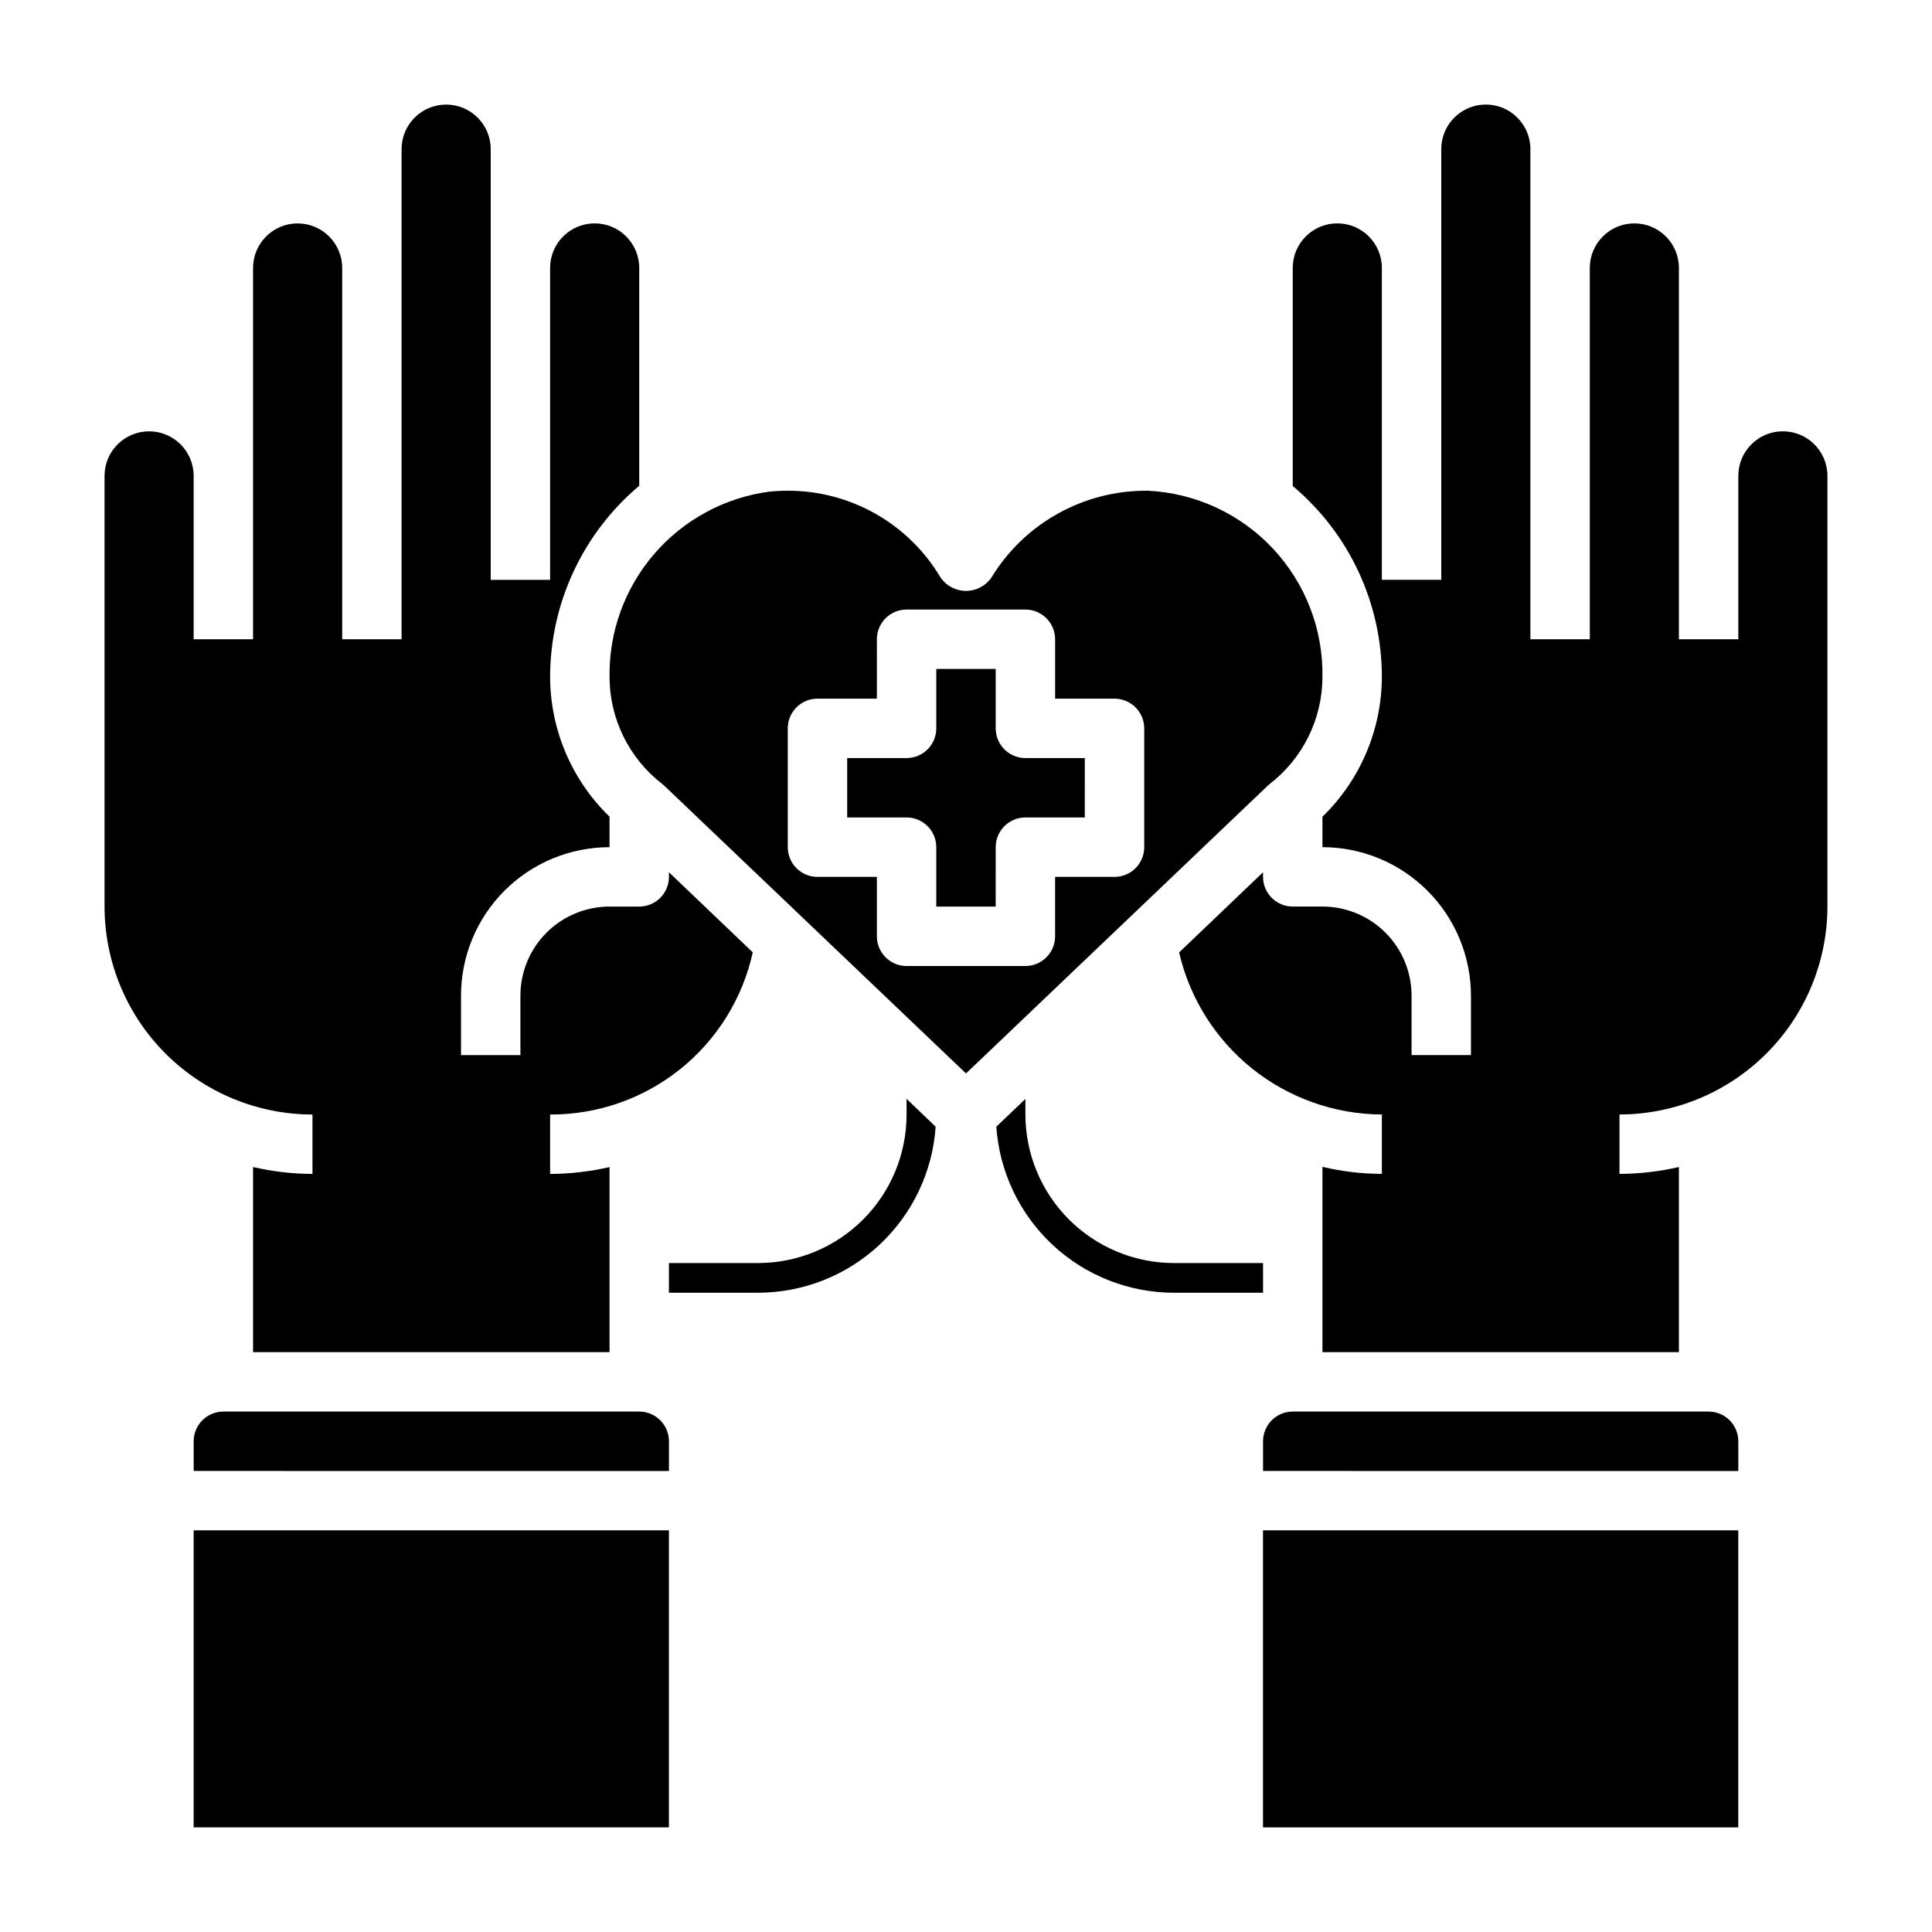
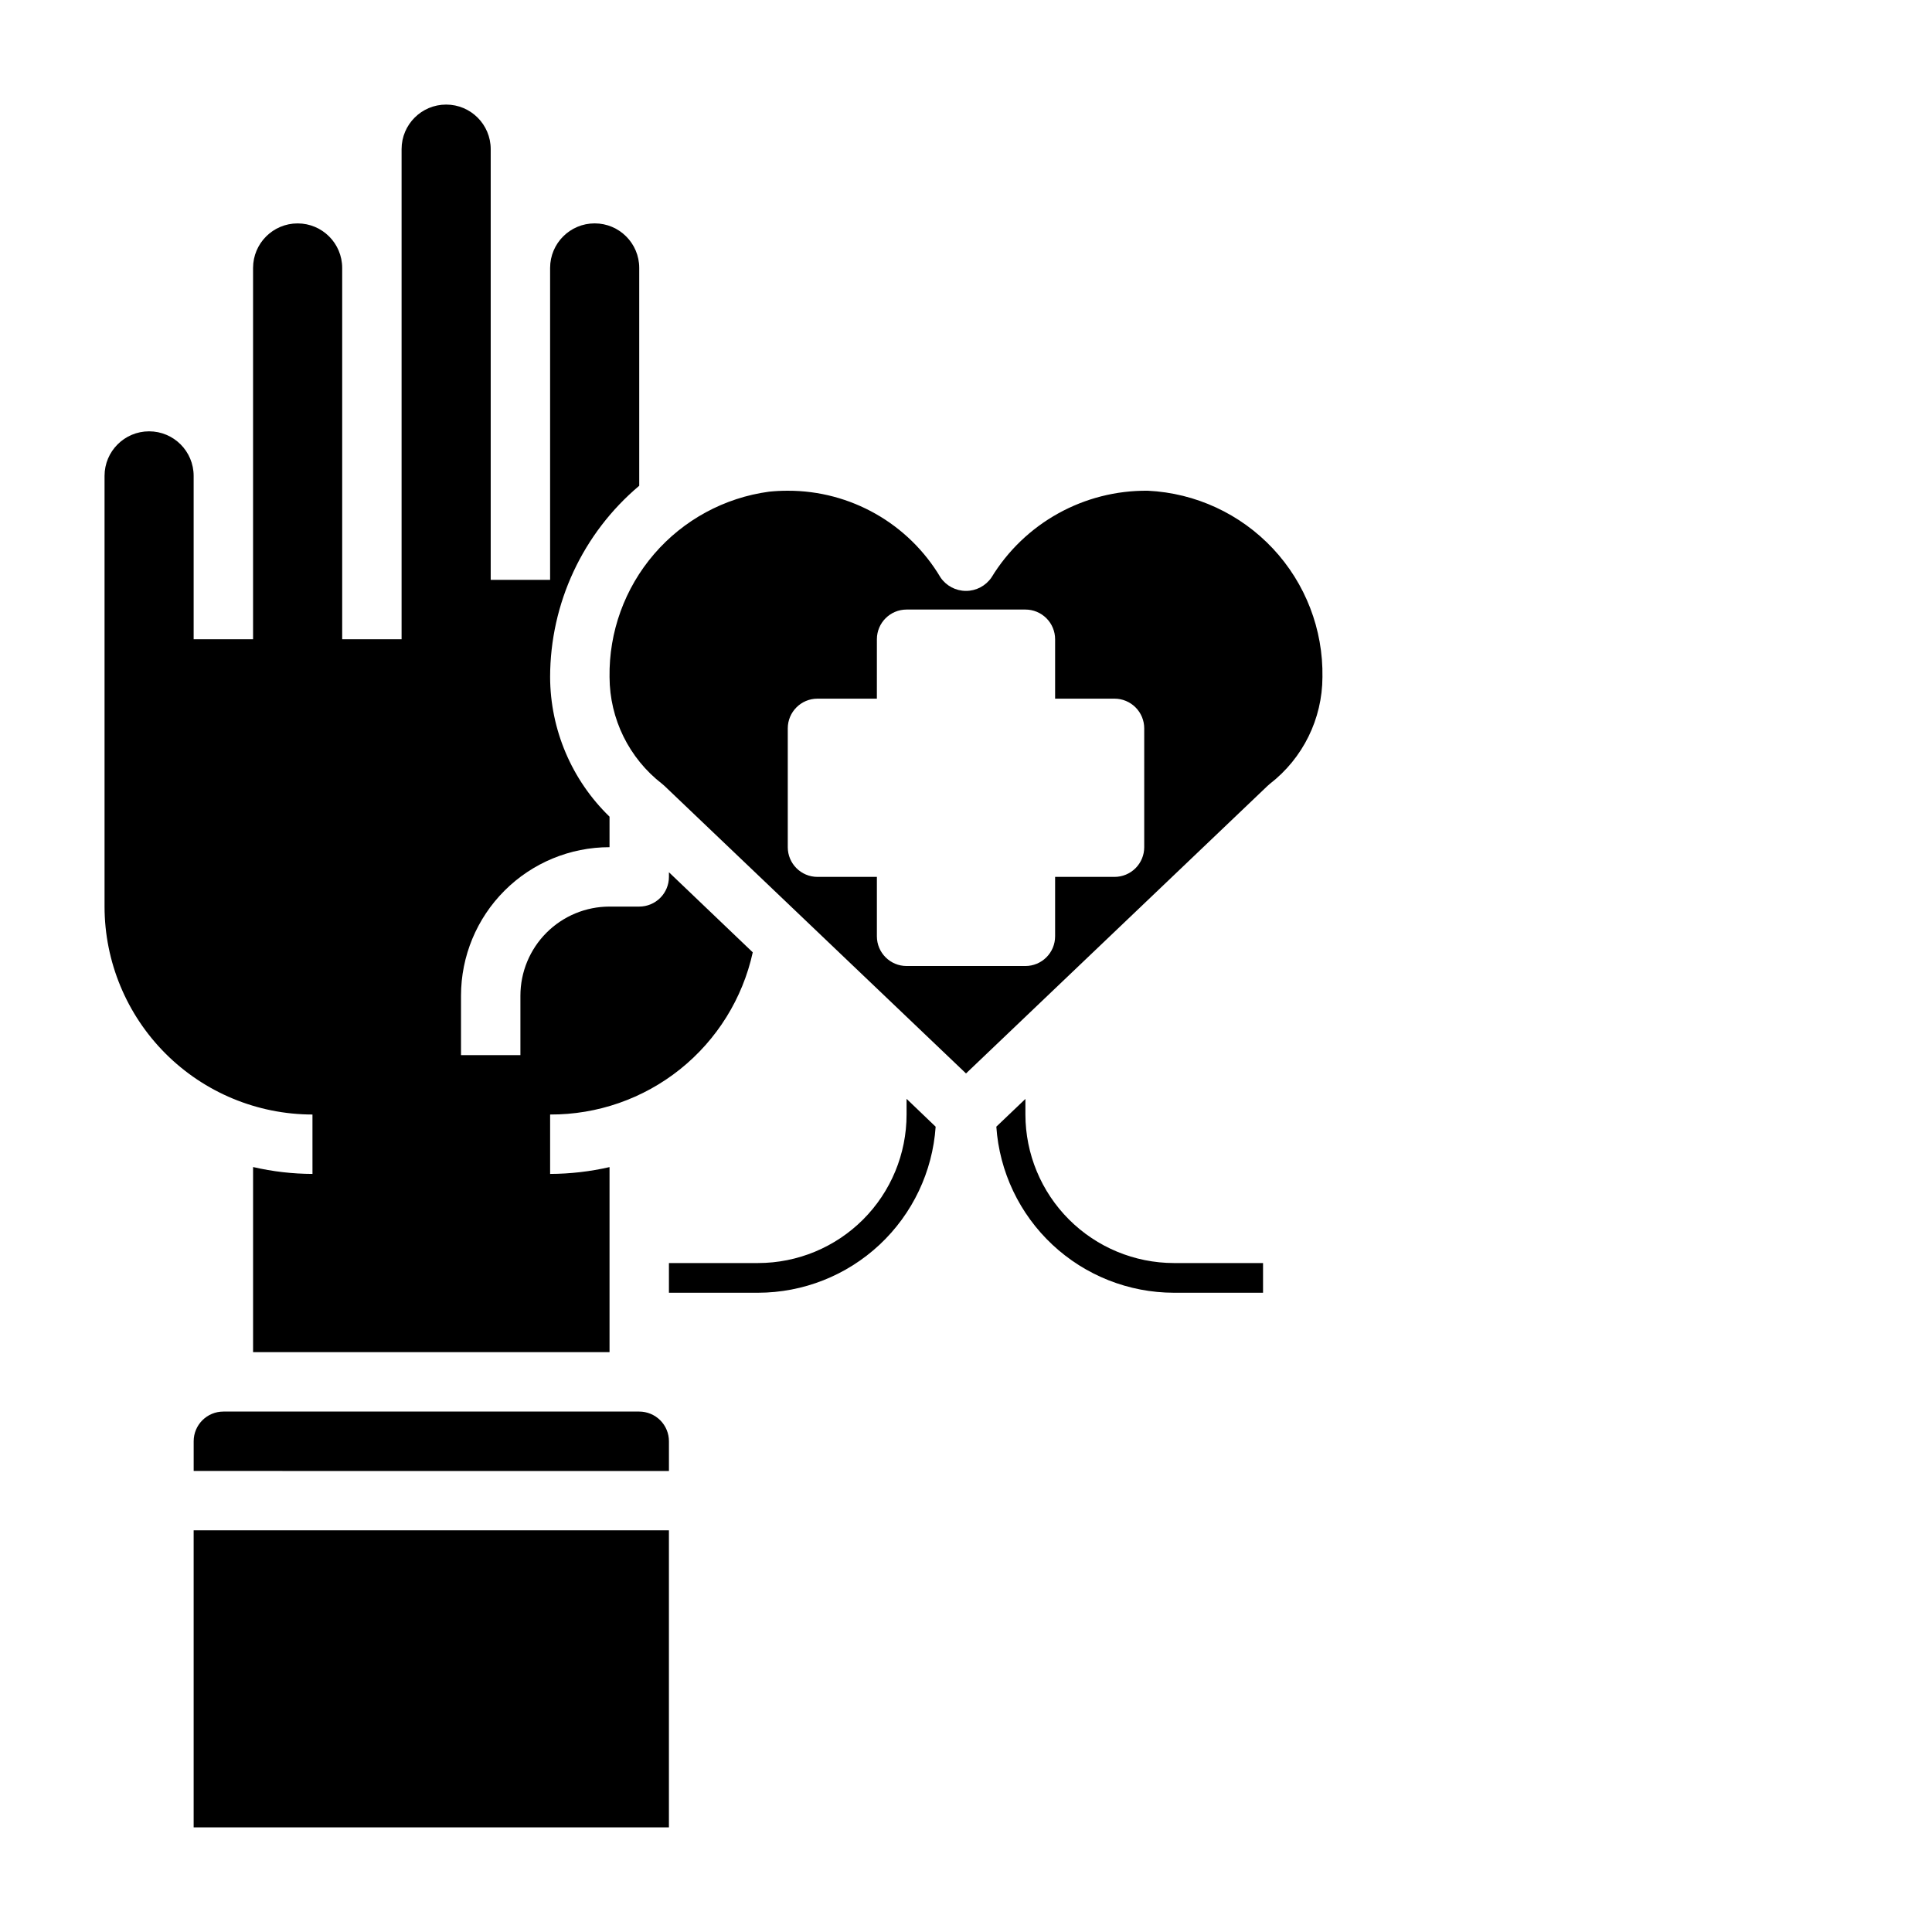
<svg xmlns="http://www.w3.org/2000/svg" fill="#000000" width="800px" height="800px" version="1.1" viewBox="144 144 512 512">
  <g>
    <path d="m226.81 455.1c-5.297-0.016-10.578-0.629-15.742-1.824v49.059h94.465v-49.043c-5.164 1.184-10.445 1.793-15.746 1.809v-15.742c12.52 0.055 24.676-4.18 34.449-12 9.77-7.824 16.566-18.758 19.254-30.98l-22.215-21.223v1.227c0 2.086-0.828 4.09-2.305 5.566-1.477 1.477-3.481 2.305-5.566 2.305h-7.871c-6.266 0-12.27 2.488-16.699 6.918-4.43 4.43-6.918 10.434-6.918 16.699v15.742h-15.742v-15.742c0-10.441 4.144-20.449 11.527-27.832 7.379-7.383 17.391-11.527 27.832-11.527v-8.086c-10.02-9.707-15.695-23.047-15.746-37 0.02-19.551 8.66-38.102 23.617-50.695v-57.723c0-6.523-5.285-11.809-11.809-11.809-6.519 0-11.809 5.285-11.809 11.809v82.656h-15.742v-114.14c0-6.523-5.289-11.809-11.809-11.809-6.523 0-11.809 5.285-11.809 11.809v129.89h-15.742v-98.398c0-6.523-5.289-11.809-11.809-11.809-6.523 0-11.809 5.285-11.809 11.809v98.398h-15.746v-43.297c0-6.519-5.285-11.809-11.805-11.809-6.523 0-11.809 5.289-11.809 11.809v114.14c0.012 14.609 5.824 28.617 16.156 38.949 10.328 10.332 24.336 16.141 38.945 16.156z" />
    <path d="m313.41 518.08h-110.21c-4.348 0-7.875 3.523-7.875 7.871v7.871l125.95 0.004v-7.875c0-2.086-0.828-4.09-2.305-5.566-1.477-1.473-3.481-2.305-5.566-2.305z" />
-     <path d="m407.87 337.02v-15.746h-15.746v15.746c0 2.086-0.828 4.09-2.305 5.566-1.477 1.477-3.477 2.305-5.566 2.305h-15.742v15.742h15.742c2.09 0 4.09 0.832 5.566 2.309 1.477 1.477 2.305 3.477 2.305 5.566v15.742h15.742l0.004-15.742c0-4.348 3.523-7.875 7.871-7.875h15.742l0.004-15.742h-15.746c-4.348 0-7.871-3.523-7.871-7.871z" />
    <path d="m195.32 549.55h125.95v78.719h-125.95z" />
    <path d="m384.25 439.36c0 10.438-4.144 20.449-11.527 27.832-7.383 7.379-17.395 11.527-27.832 11.527h-23.617v7.871h23.617c11.957-0.012 23.465-4.562 32.203-12.73 8.734-8.168 14.047-19.344 14.863-31.273l-7.707-7.383z" />
-     <path d="m478.71 549.56h125.95v78.719h-125.95z" />
-     <path d="m596.8 518.08h-110.21c-4.348 0-7.871 3.523-7.871 7.871v7.871l125.95 0.004v-7.875c0-2.086-0.832-4.09-2.305-5.566-1.477-1.473-3.481-2.305-5.566-2.305z" />
-     <path d="m628.29 270.11c0-6.519-5.289-11.809-11.809-11.809-6.523 0-11.809 5.289-11.809 11.809v43.297h-15.746v-98.398c0-6.523-5.285-11.809-11.809-11.809-6.519 0-11.805 5.285-11.805 11.809v98.398h-15.746v-129.89c0-6.523-5.285-11.809-11.809-11.809-6.519 0-11.809 5.285-11.809 11.809v114.14h-15.742v-82.656c0-6.523-5.285-11.809-11.809-11.809-6.519 0-11.809 5.285-11.809 11.809v57.805-0.004c14.98 12.551 23.629 31.094 23.617 50.633-0.055 13.949-5.731 27.289-15.746 37v8.07c10.438 0.012 20.441 4.16 27.82 11.539 7.379 7.379 11.527 17.383 11.543 27.82v15.742h-15.746v-15.742c0-6.266-2.488-12.27-6.918-16.699-4.426-4.43-10.434-6.918-16.699-6.918h-7.871c-4.348 0-7.871-3.523-7.871-7.871v-1.219l-22.238 21.254c2.809 12.16 9.645 23.02 19.395 30.812 9.754 7.793 21.848 12.066 34.332 12.129v15.742c-5.301-0.023-10.586-0.648-15.746-1.871v49.105h94.465v-49.059c-5.16 1.195-10.441 1.809-15.742 1.824v-15.742c14.609-0.023 28.613-5.832 38.941-16.164 10.328-10.328 16.141-24.332 16.164-38.941z" />
    <path d="m478.72 478.72h-23.617c-10.434-0.012-20.438-4.164-27.816-11.543-7.379-7.379-11.531-17.383-11.543-27.816v-4.133l-7.707 7.352c0.816 11.934 6.129 23.109 14.863 31.281 8.734 8.168 20.246 12.719 32.203 12.73h23.617z" />
    <path d="m480.52 351.73c8.766-6.773 13.91-17.215 13.941-28.293 0.215-12.625-4.492-24.836-13.121-34.055-8.629-9.215-20.504-14.715-33.117-15.332-16.914-0.188-32.676 8.551-41.477 22.992-1.527 2.227-4.051 3.555-6.746 3.555-2.699 0-5.223-1.328-6.746-3.555-8.48-14.285-23.875-23.031-40.488-22.992-1.656-0.004-3.312 0.082-4.957 0.25-11.84 1.598-22.684 7.484-30.473 16.539-7.789 9.055-11.988 20.656-11.801 32.598 0.031 11.074 5.168 21.516 13.926 28.293 0.219 0.172 0.426 0.355 0.629 0.543l79.91 76.203 79.902-76.203c0.195-0.188 0.391-0.367 0.617-0.543zm-33.289 16.785c0 2.086-0.828 4.09-2.305 5.566-1.477 1.477-3.481 2.305-5.566 2.305h-15.746v15.742c0 2.09-0.828 4.09-2.305 5.566-1.477 1.477-3.477 2.309-5.566 2.309h-31.488c-4.348 0-7.871-3.527-7.871-7.875v-15.742h-15.746c-4.348 0-7.871-3.523-7.871-7.871v-31.488c0-4.348 3.523-7.875 7.871-7.875h15.742l0.004-15.742c0-4.348 3.523-7.871 7.871-7.871h31.488c2.09 0 4.09 0.828 5.566 2.305 1.477 1.477 2.305 3.481 2.305 5.566v15.742h15.746c2.086 0 4.09 0.832 5.566 2.309 1.477 1.477 2.305 3.477 2.305 5.566z" />
  </g>
</svg>